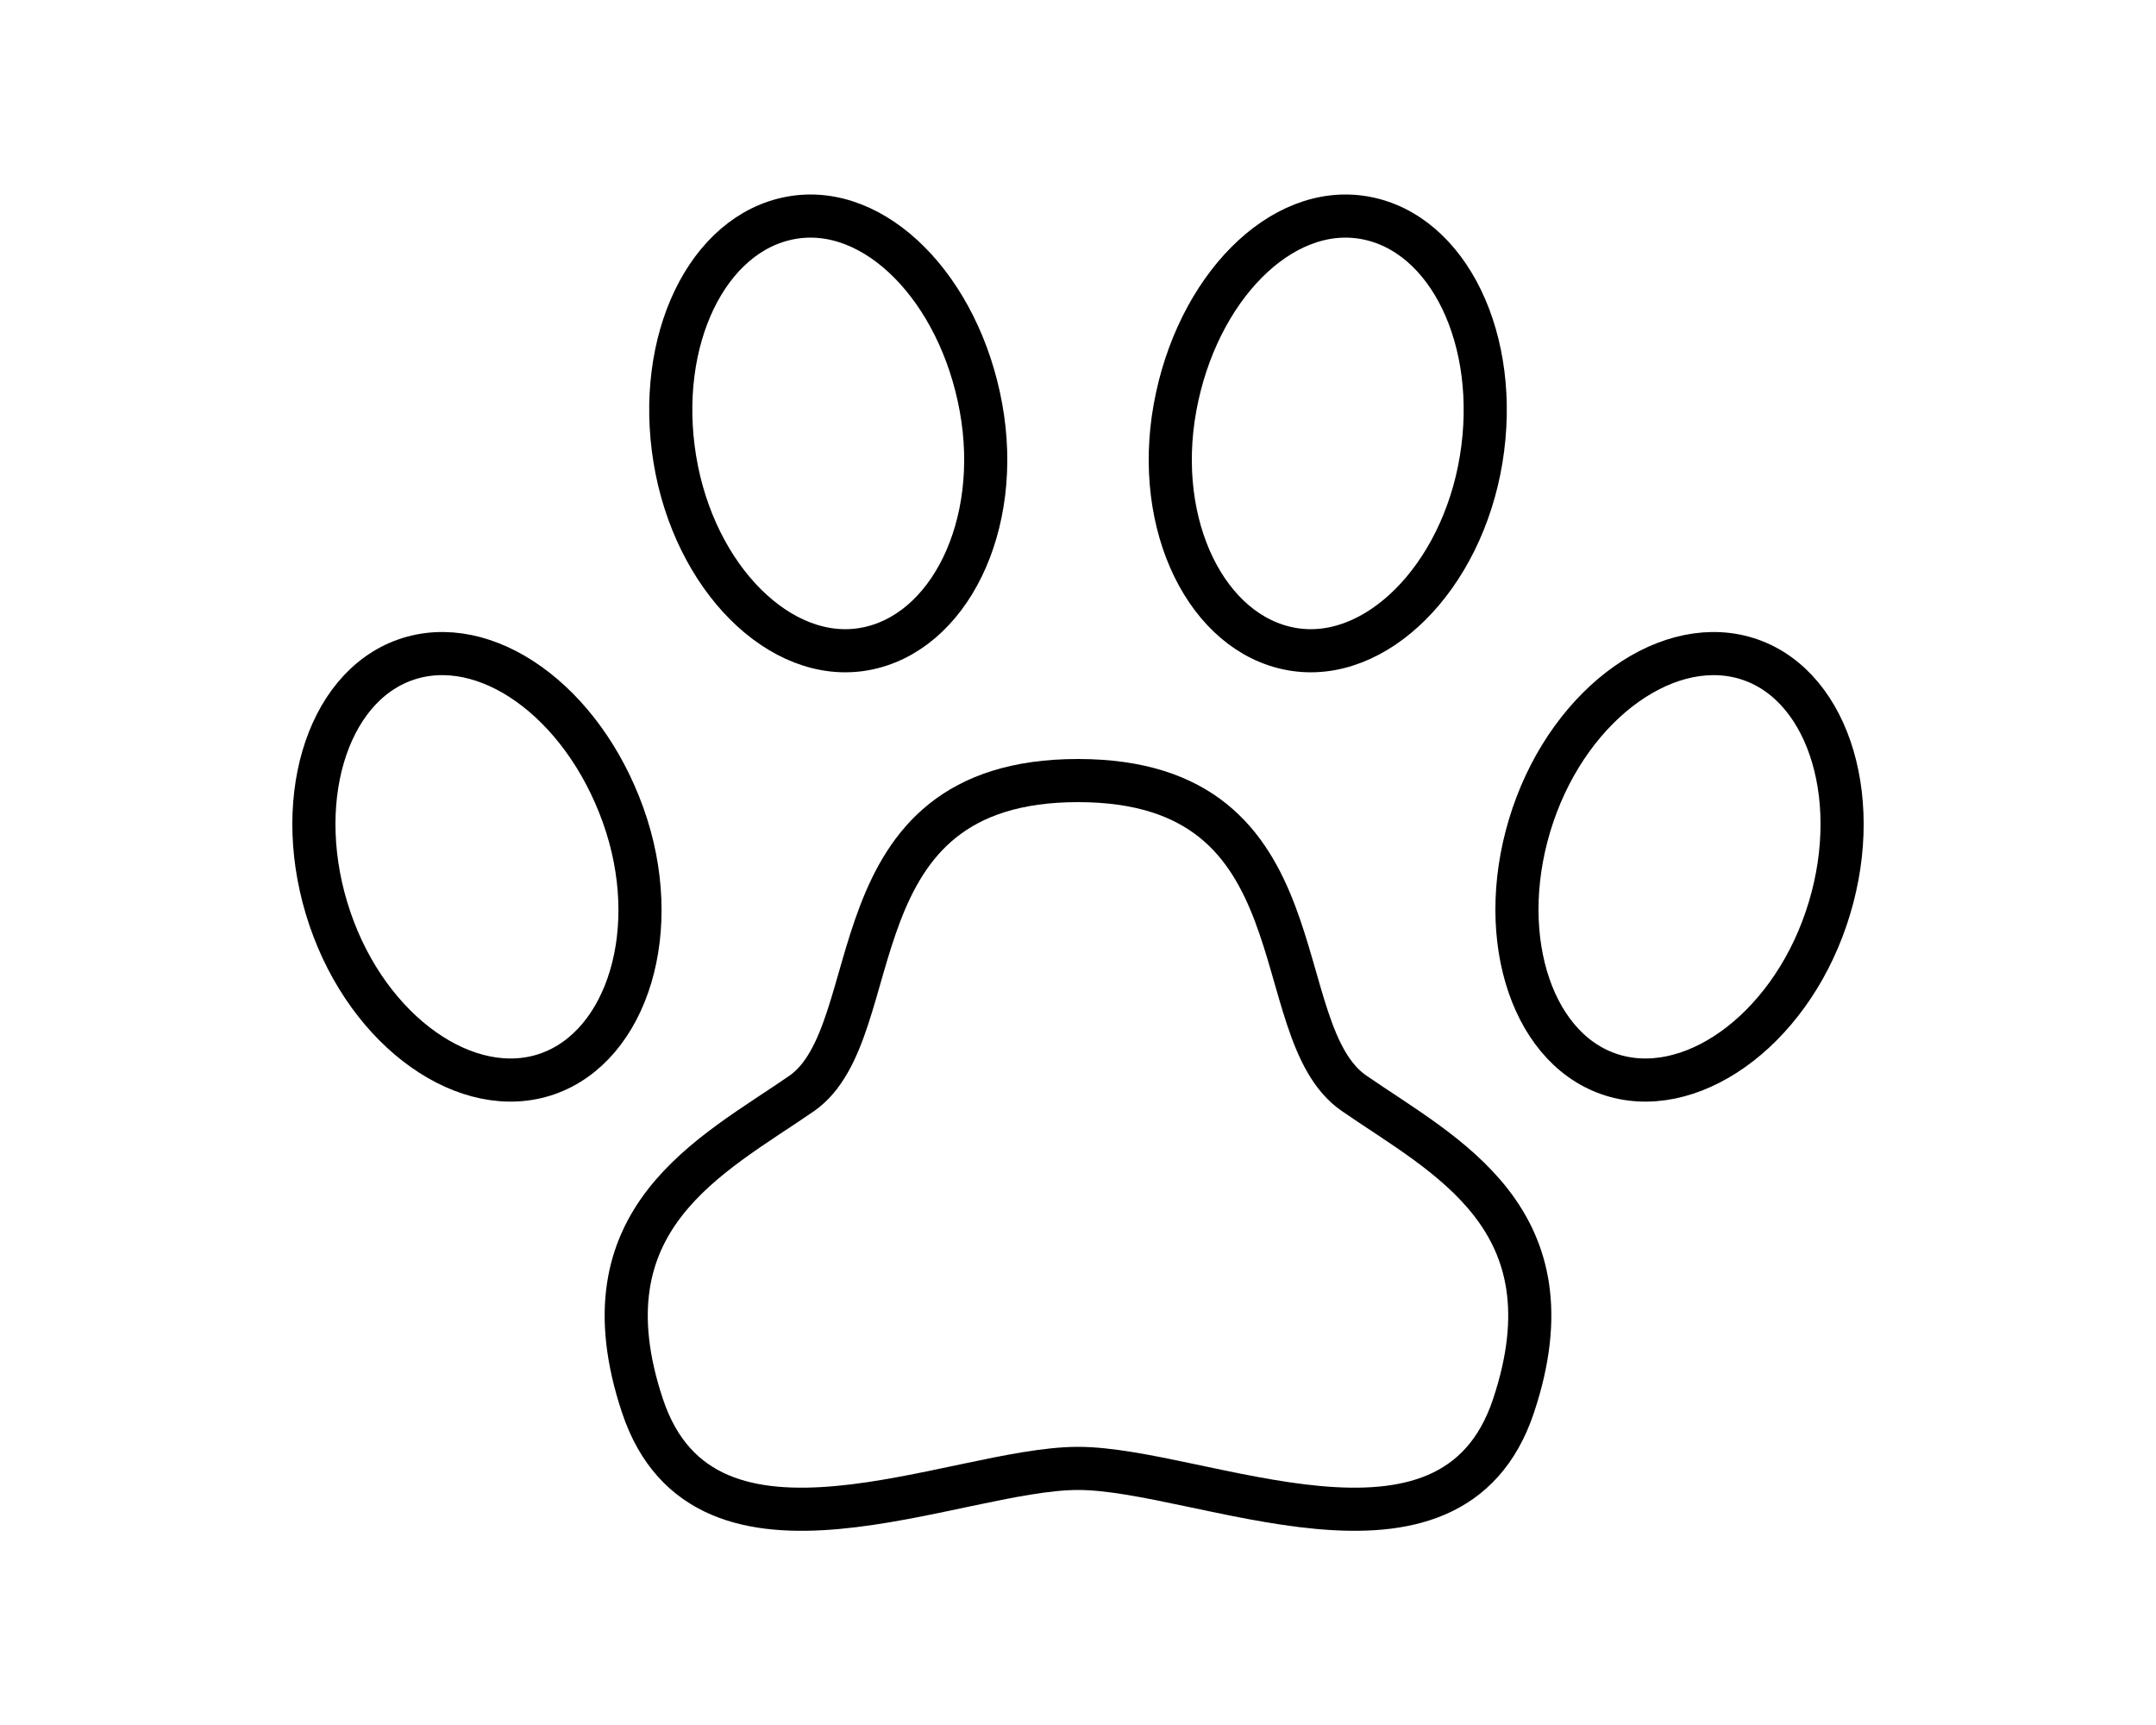
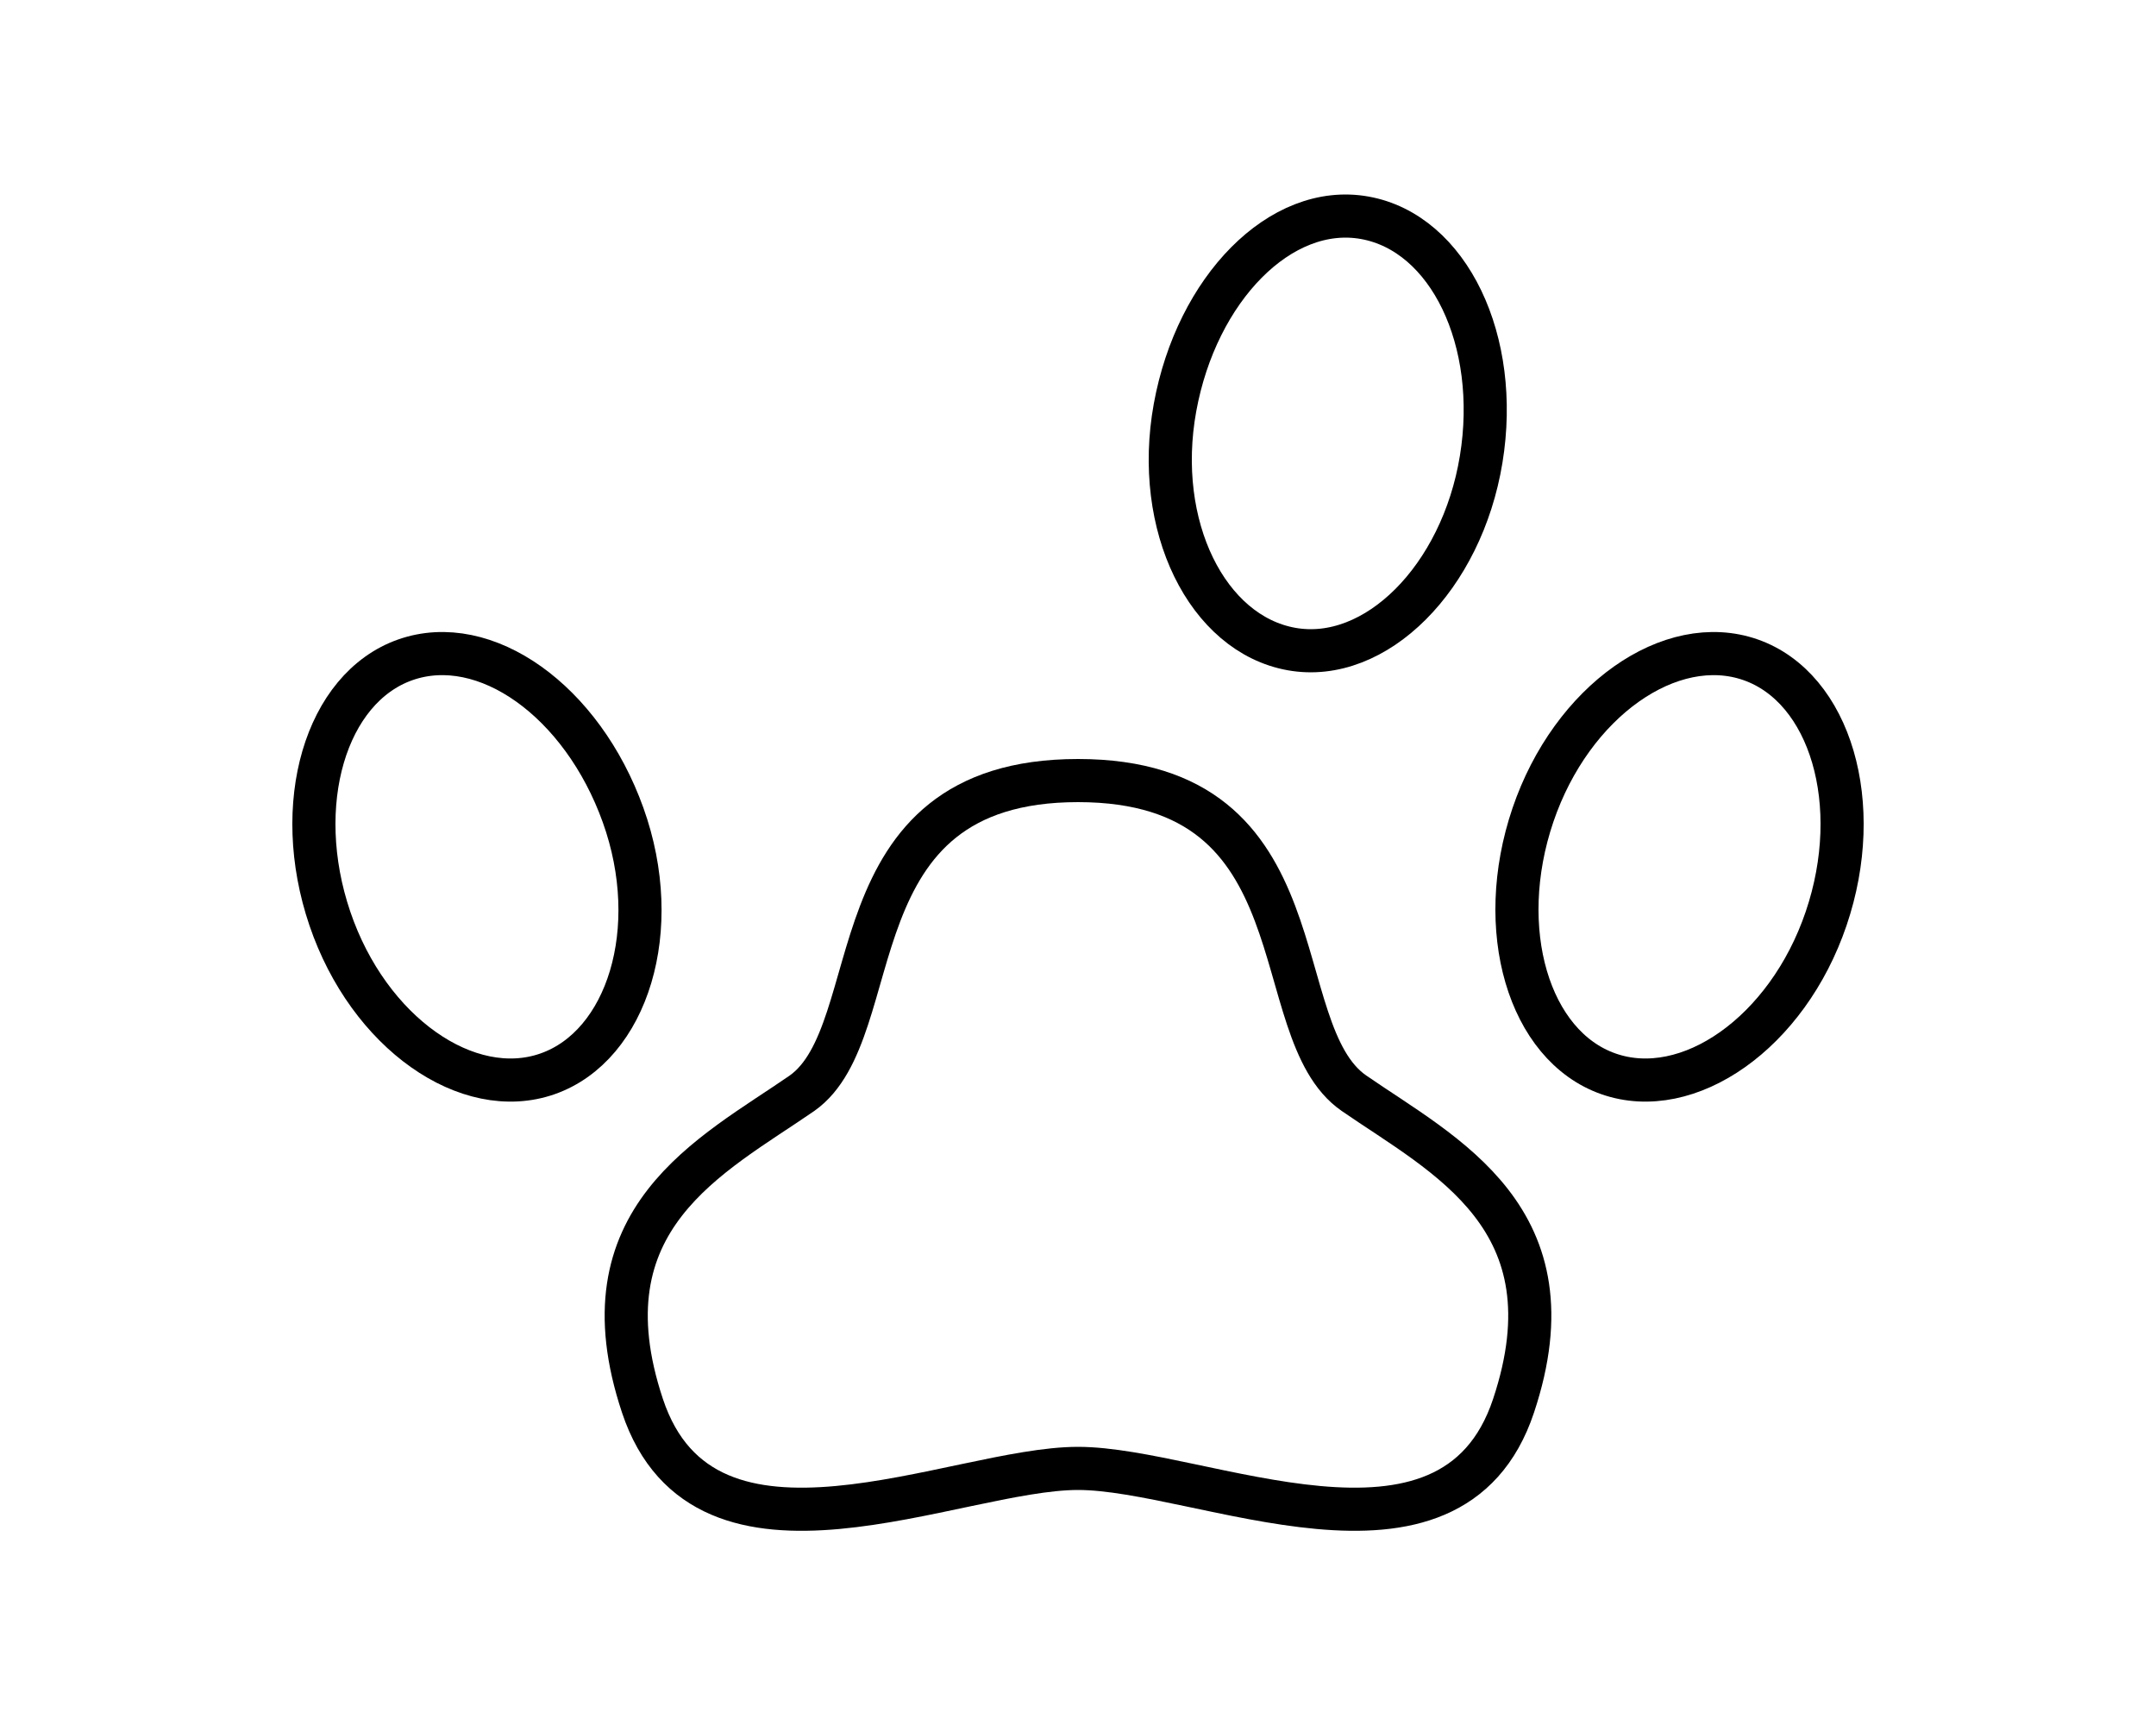
<svg xmlns="http://www.w3.org/2000/svg" version="1.1" id="_品" x="0px" y="0px" viewBox="0 0 100 80" style="enable-background:new 0 0 100 80;" xml:space="preserve">
  <style type="text/css">
	.st0{fill:none;}
	.st1{fill:none;stroke:#000000;stroke-width:2;stroke-linecap:round;stroke-linejoin:round;}
</style>
  <g>
    <rect class="st0" width="100" height="80" />
    <g>
      <path class="st1" d="M68.7,21.3c-0.9,5.5-4.9,9.5-8.8,8.8c-3.9-0.7-6.4-5.7-5.4-11.2s4.9-9.5,8.8-8.8    C67.2,10.8,69.6,15.8,68.7,21.3z" />
-       <path class="st1" d="M31.3,21.3c0.9,5.5,4.9,9.5,8.8,8.8c3.9-0.7,6.4-5.7,5.4-11.2s-4.9-9.5-8.8-8.8    C32.8,10.8,30.4,15.8,31.3,21.3z" />
      <path class="st1" d="M84.7,42.6c-1.8,5.3-6.4,8.5-10.1,7.2s-5.3-6.7-3.5-12s6.4-8.5,10.1-7.2S86.5,37.3,84.7,42.6z" />
      <path class="st1" d="M62.8,50.7c-4.2-2.9-1.3-14.5-12.8-14.5s-8.7,11.6-12.8,14.5c-4.2,2.9-10.3,5.8-7.4,14.5    c2.9,8.7,14.5,2.9,20.2,2.9s17.3,5.8,20.2-2.9S67,53.6,62.8,50.7z" />
      <path class="st1" d="M15.3,42.6c1.8,5.3,6.4,8.5,10.1,7.2s5.4-6.7,3.5-12s-6.4-8.5-10.1-7.2S13.5,37.3,15.3,42.6z" />
    </g>
  </g>
</svg>